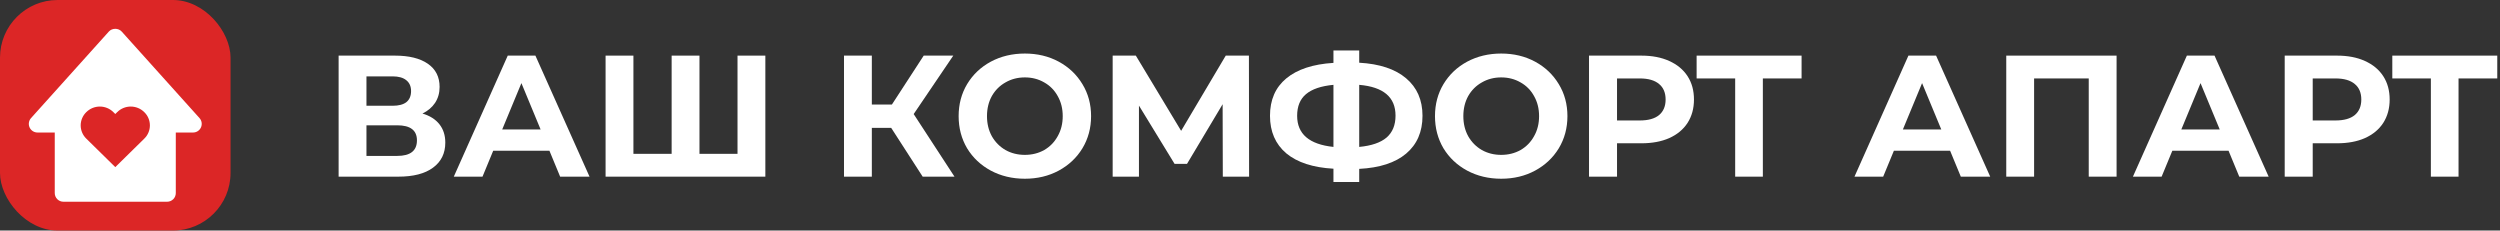
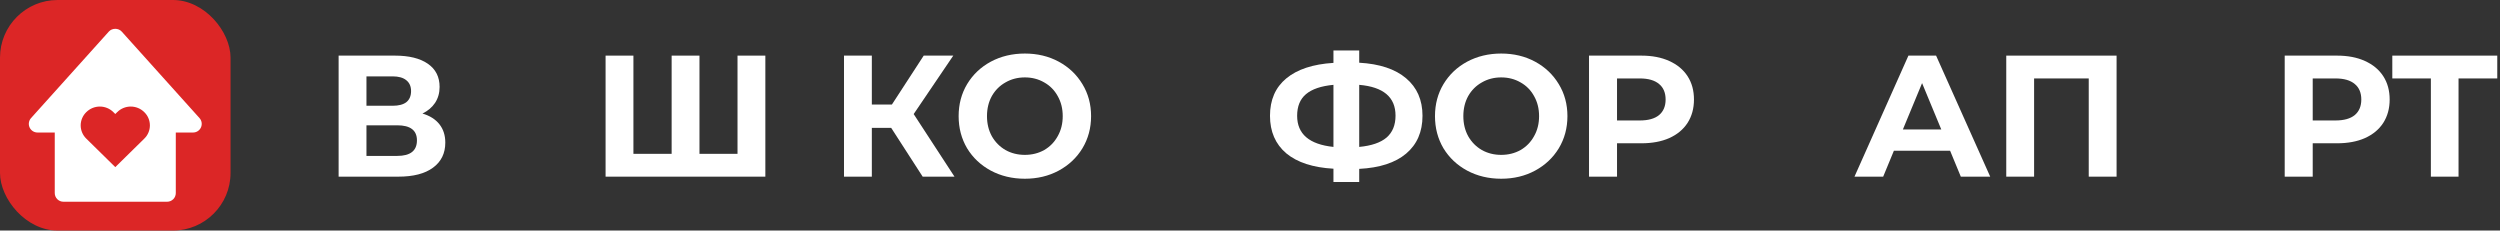
<svg xmlns="http://www.w3.org/2000/svg" width="347" height="32" viewBox="0 0 347 32" fill="none">
  <rect x="0" y="0" width="347" height="32" fill="#333333" stroke="none" />
  <g clip-path="url(#clip0_7593_141)">
    <rect width="32" height="32" rx="8" fill="#DC2626" />
    <path d="M5.2 18.393H7.6V26.799C7.6 27.118 7.726 27.423 7.951 27.648C8.176 27.873 8.481 28 8.8 28H23.2C23.518 28 23.823 27.873 24.049 27.648C24.273 27.423 24.4 27.118 24.4 26.799V18.393H26.8C27.032 18.393 27.259 18.326 27.453 18.2C27.648 18.073 27.802 17.893 27.896 17.681C27.99 17.469 28.021 17.234 27.985 17.005C27.949 16.775 27.847 16.561 27.692 16.389L16.892 4.38C16.437 3.873 15.563 3.873 15.108 4.38L4.308 16.389C4.153 16.561 4.051 16.775 4.015 17.004C3.978 17.234 4.009 17.468 4.104 17.681C4.198 17.893 4.352 18.073 4.546 18.199C4.741 18.326 4.968 18.393 5.2 18.393ZM11.983 15.56C12.483 15.067 13.156 14.79 13.858 14.79C14.56 14.79 15.234 15.067 15.733 15.56L16.002 15.824L16.27 15.56C16.77 15.067 17.443 14.79 18.145 14.79C18.848 14.79 19.521 15.067 20.021 15.56C20.269 15.799 20.466 16.085 20.601 16.402C20.736 16.719 20.805 17.059 20.805 17.404C20.805 17.748 20.736 18.088 20.601 18.405C20.466 18.722 20.269 19.008 20.021 19.247L16.002 23.197L11.983 19.247C11.736 19.008 11.538 18.722 11.404 18.405C11.269 18.088 11.199 17.748 11.199 17.404C11.199 17.059 11.269 16.719 11.404 16.402C11.538 16.085 11.736 15.799 11.983 15.56Z" fill="white" />
  </g>
  <path d="M58.64 15.76C59.664 16.064 60.448 16.56 60.992 17.248C61.536 17.936 61.808 18.784 61.808 19.792C61.808 21.28 61.24 22.44 60.104 23.272C58.984 24.104 57.376 24.52 55.28 24.52H47V7.72H54.824C56.776 7.72 58.296 8.096 59.384 8.848C60.472 9.6 61.016 10.672 61.016 12.064C61.016 12.896 60.808 13.632 60.392 14.272C59.976 14.896 59.392 15.392 58.64 15.76ZM50.864 14.68H54.488C55.336 14.68 55.976 14.512 56.408 14.176C56.84 13.824 57.056 13.312 57.056 12.64C57.056 11.984 56.832 11.48 56.384 11.128C55.952 10.776 55.32 10.6 54.488 10.6H50.864V14.68ZM55.136 21.64C56.96 21.64 57.872 20.92 57.872 19.48C57.872 18.088 56.96 17.392 55.136 17.392H50.864V21.64H55.136Z" fill="white" />
-   <path d="M76.259 20.92H68.459L66.971 24.52H62.987L70.475 7.72H74.315L81.827 24.52H77.747L76.259 20.92ZM75.035 17.968L72.371 11.536L69.707 17.968H75.035Z" fill="white" />
  <path d="M106.231 7.72V24.52H84.055V7.72H87.919V21.352H93.223V7.72H97.087V21.352H102.367V7.72H106.231Z" fill="white" />
  <path d="M123.699 17.752H121.011V24.52H117.147V7.72H121.011V14.512H123.795L128.211 7.72H132.315L126.819 15.832L132.483 24.52H128.067L123.699 17.752Z" fill="white" />
  <path d="M142.25 24.808C140.506 24.808 138.93 24.432 137.522 23.68C136.13 22.928 135.034 21.896 134.234 20.584C133.45 19.256 133.058 17.768 133.058 16.12C133.058 14.472 133.45 12.992 134.234 11.68C135.034 10.352 136.13 9.312 137.522 8.56C138.93 7.808 140.506 7.432 142.25 7.432C143.994 7.432 145.562 7.808 146.954 8.56C148.346 9.312 149.442 10.352 150.242 11.68C151.042 12.992 151.442 14.472 151.442 16.12C151.442 17.768 151.042 19.256 150.242 20.584C149.442 21.896 148.346 22.928 146.954 23.68C145.562 24.432 143.994 24.808 142.25 24.808ZM142.25 21.496C143.242 21.496 144.138 21.272 144.938 20.824C145.738 20.36 146.362 19.72 146.81 18.904C147.274 18.088 147.506 17.16 147.506 16.12C147.506 15.08 147.274 14.152 146.81 13.336C146.362 12.52 145.738 11.888 144.938 11.44C144.138 10.976 143.242 10.744 142.25 10.744C141.258 10.744 140.362 10.976 139.562 11.44C138.762 11.888 138.13 12.52 137.666 13.336C137.218 14.152 136.994 15.08 136.994 16.12C136.994 17.16 137.218 18.088 137.666 18.904C138.13 19.72 138.762 20.36 139.562 20.824C140.362 21.272 141.258 21.496 142.25 21.496Z" fill="white" />
-   <path d="M169.726 24.52L169.701 14.464L164.757 22.744H163.03L158.086 14.656V24.52H154.438V7.72H157.654L163.941 18.16L170.133 7.72H173.35L173.374 24.52H169.726Z" fill="white" />
  <path d="M197.443 16.072C197.443 18.296 196.683 20.048 195.163 21.328C193.659 22.592 191.491 23.296 188.659 23.44V25.264H185.083V23.416C182.235 23.256 180.051 22.544 178.531 21.28C177.027 20 176.275 18.264 176.275 16.072C176.275 13.864 177.027 12.136 178.531 10.888C180.051 9.624 182.235 8.904 185.083 8.728V7H188.659V8.704C191.491 8.864 193.659 9.584 195.163 10.864C196.683 12.144 197.443 13.88 197.443 16.072ZM188.659 20.392C190.355 20.232 191.619 19.8 192.451 19.096C193.283 18.376 193.699 17.36 193.699 16.048C193.699 13.488 192.019 12.064 188.659 11.776V20.392ZM180.043 16.072C180.043 18.6 181.723 20.04 185.083 20.392V11.776C183.371 11.936 182.099 12.368 181.267 13.072C180.451 13.76 180.043 14.76 180.043 16.072Z" fill="white" />
  <path d="M208.368 24.808C206.624 24.808 205.048 24.432 203.64 23.68C202.248 22.928 201.152 21.896 200.352 20.584C199.568 19.256 199.176 17.768 199.176 16.12C199.176 14.472 199.568 12.992 200.352 11.68C201.152 10.352 202.248 9.312 203.64 8.56C205.048 7.808 206.624 7.432 208.368 7.432C210.112 7.432 211.68 7.808 213.072 8.56C214.464 9.312 215.56 10.352 216.36 11.68C217.16 12.992 217.56 14.472 217.56 16.12C217.56 17.768 217.16 19.256 216.36 20.584C215.56 21.896 214.464 22.928 213.072 23.68C211.68 24.432 210.112 24.808 208.368 24.808ZM208.368 21.496C209.36 21.496 210.256 21.272 211.056 20.824C211.856 20.36 212.48 19.72 212.928 18.904C213.392 18.088 213.624 17.16 213.624 16.12C213.624 15.08 213.392 14.152 212.928 13.336C212.48 12.52 211.856 11.888 211.056 11.44C210.256 10.976 209.36 10.744 208.368 10.744C207.376 10.744 206.48 10.976 205.68 11.44C204.88 11.888 204.248 12.52 203.784 13.336C203.336 14.152 203.112 15.08 203.112 16.12C203.112 17.16 203.336 18.088 203.784 18.904C204.248 19.72 204.88 20.36 205.68 20.824C206.48 21.272 207.376 21.496 208.368 21.496Z" fill="white" />
  <path d="M227.827 7.72C229.315 7.72 230.603 7.968 231.691 8.464C232.795 8.96 233.643 9.664 234.235 10.576C234.827 11.488 235.123 12.568 235.123 13.816C235.123 15.048 234.827 16.128 234.235 17.056C233.643 17.968 232.795 18.672 231.691 19.168C230.603 19.648 229.315 19.888 227.827 19.888H224.443V24.52H220.555V7.72H227.827ZM227.611 16.72C228.779 16.72 229.667 16.472 230.275 15.976C230.883 15.464 231.187 14.744 231.187 13.816C231.187 12.872 230.883 12.152 230.275 11.656C229.667 11.144 228.779 10.888 227.611 10.888H224.443V16.72H227.611Z" fill="white" />
-   <path d="M250.059 10.888H244.683V24.52H240.843V10.888H235.491V7.72H250.059V10.888Z" fill="white" />
  <path d="M270.673 20.92H262.873L261.385 24.52H257.401L264.889 7.72H268.729L276.241 24.52H272.161L270.673 20.92ZM269.449 17.968L266.785 11.536L264.121 17.968H269.449Z" fill="white" />
  <path d="M293.781 7.72V24.52H289.917V10.888H282.333V24.52H278.469V7.72H293.781Z" fill="white" />
-   <path d="M309.321 20.92H301.521L300.033 24.52H296.049L303.537 7.72H307.377L314.889 24.52H310.809L309.321 20.92ZM308.097 17.968L305.433 11.536L302.769 17.968H308.097Z" fill="white" />
  <path d="M324.389 7.72C325.877 7.72 327.165 7.968 328.253 8.464C329.357 8.96 330.205 9.664 330.797 10.576C331.389 11.488 331.685 12.568 331.685 13.816C331.685 15.048 331.389 16.128 330.797 17.056C330.205 17.968 329.357 18.672 328.253 19.168C327.165 19.648 325.877 19.888 324.389 19.888H321.005V24.52H317.117V7.72H324.389ZM324.173 16.72C325.341 16.72 326.229 16.472 326.837 15.976C327.445 15.464 327.749 14.744 327.749 13.816C327.749 12.872 327.445 12.152 326.837 11.656C326.229 11.144 325.341 10.888 324.173 10.888H321.005V16.72H324.173Z" fill="white" />
  <path d="M346.621 10.888H341.245V24.52H337.405V10.888H332.053V7.72H346.621V10.888Z" fill="white" />
  <defs>
    <clipPath id="clip0_7593_141">
      <rect width="32" height="32" fill="white" />
    </clipPath>
  </defs>
</svg>